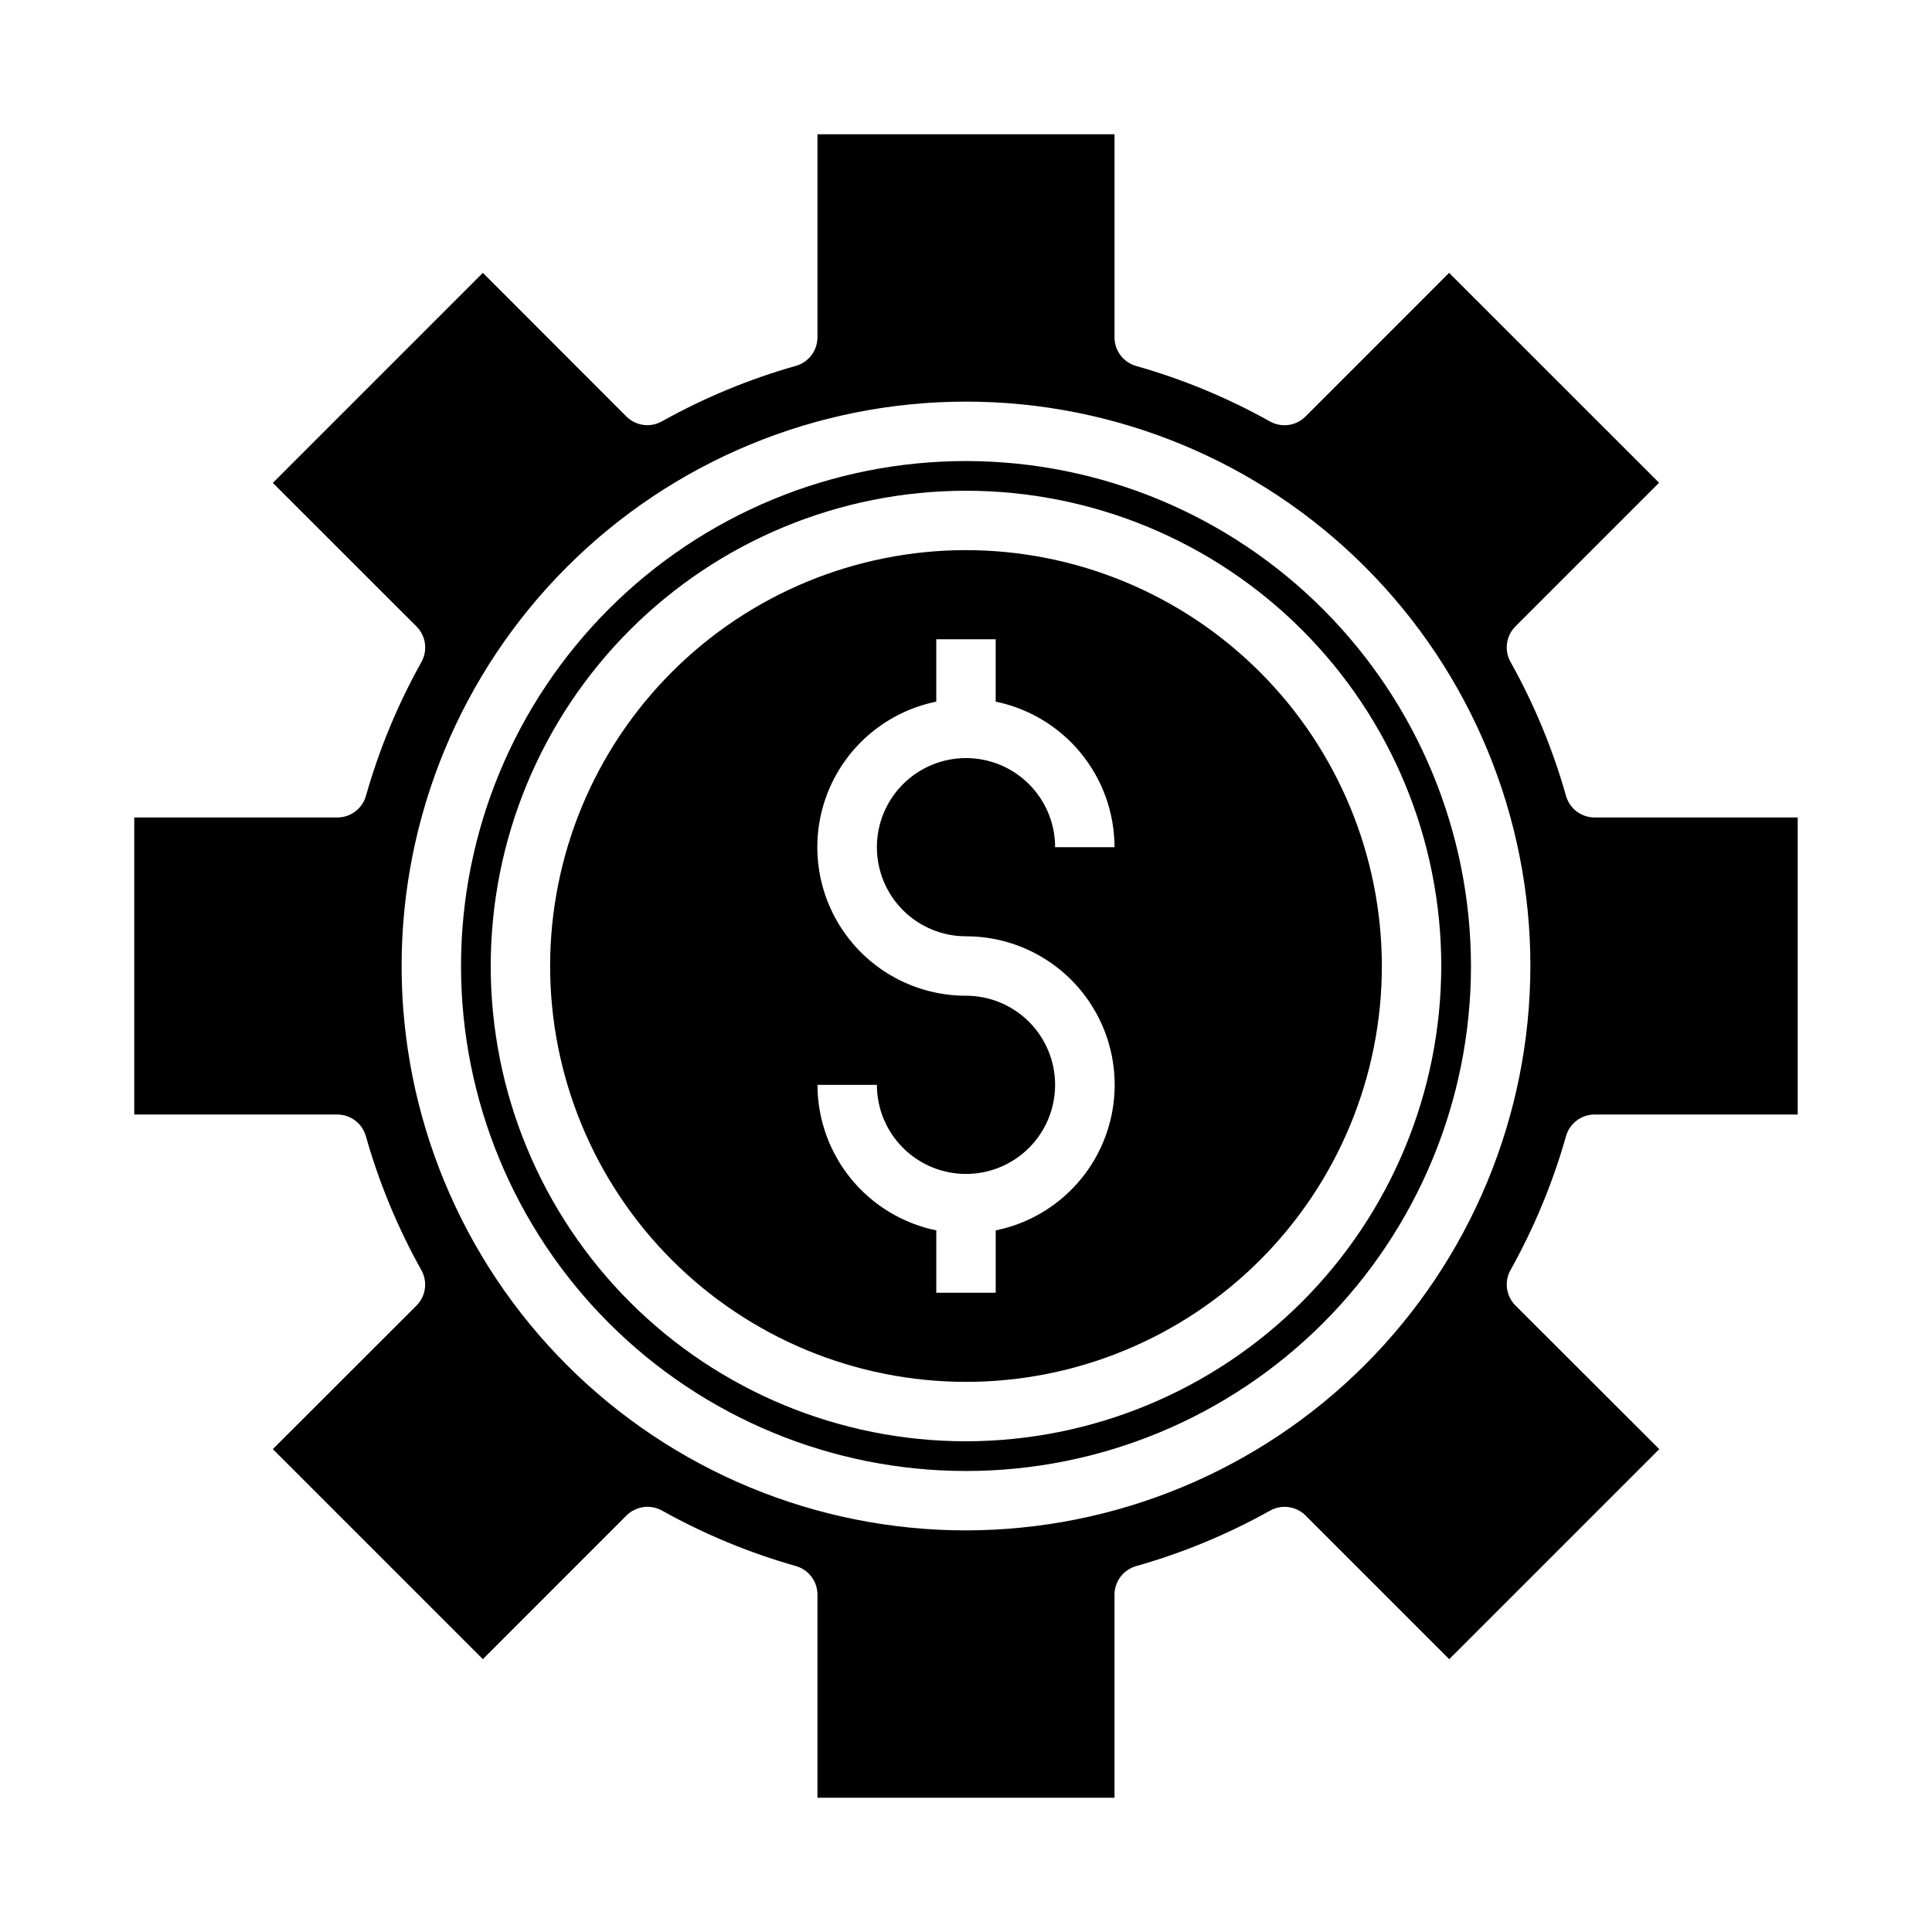
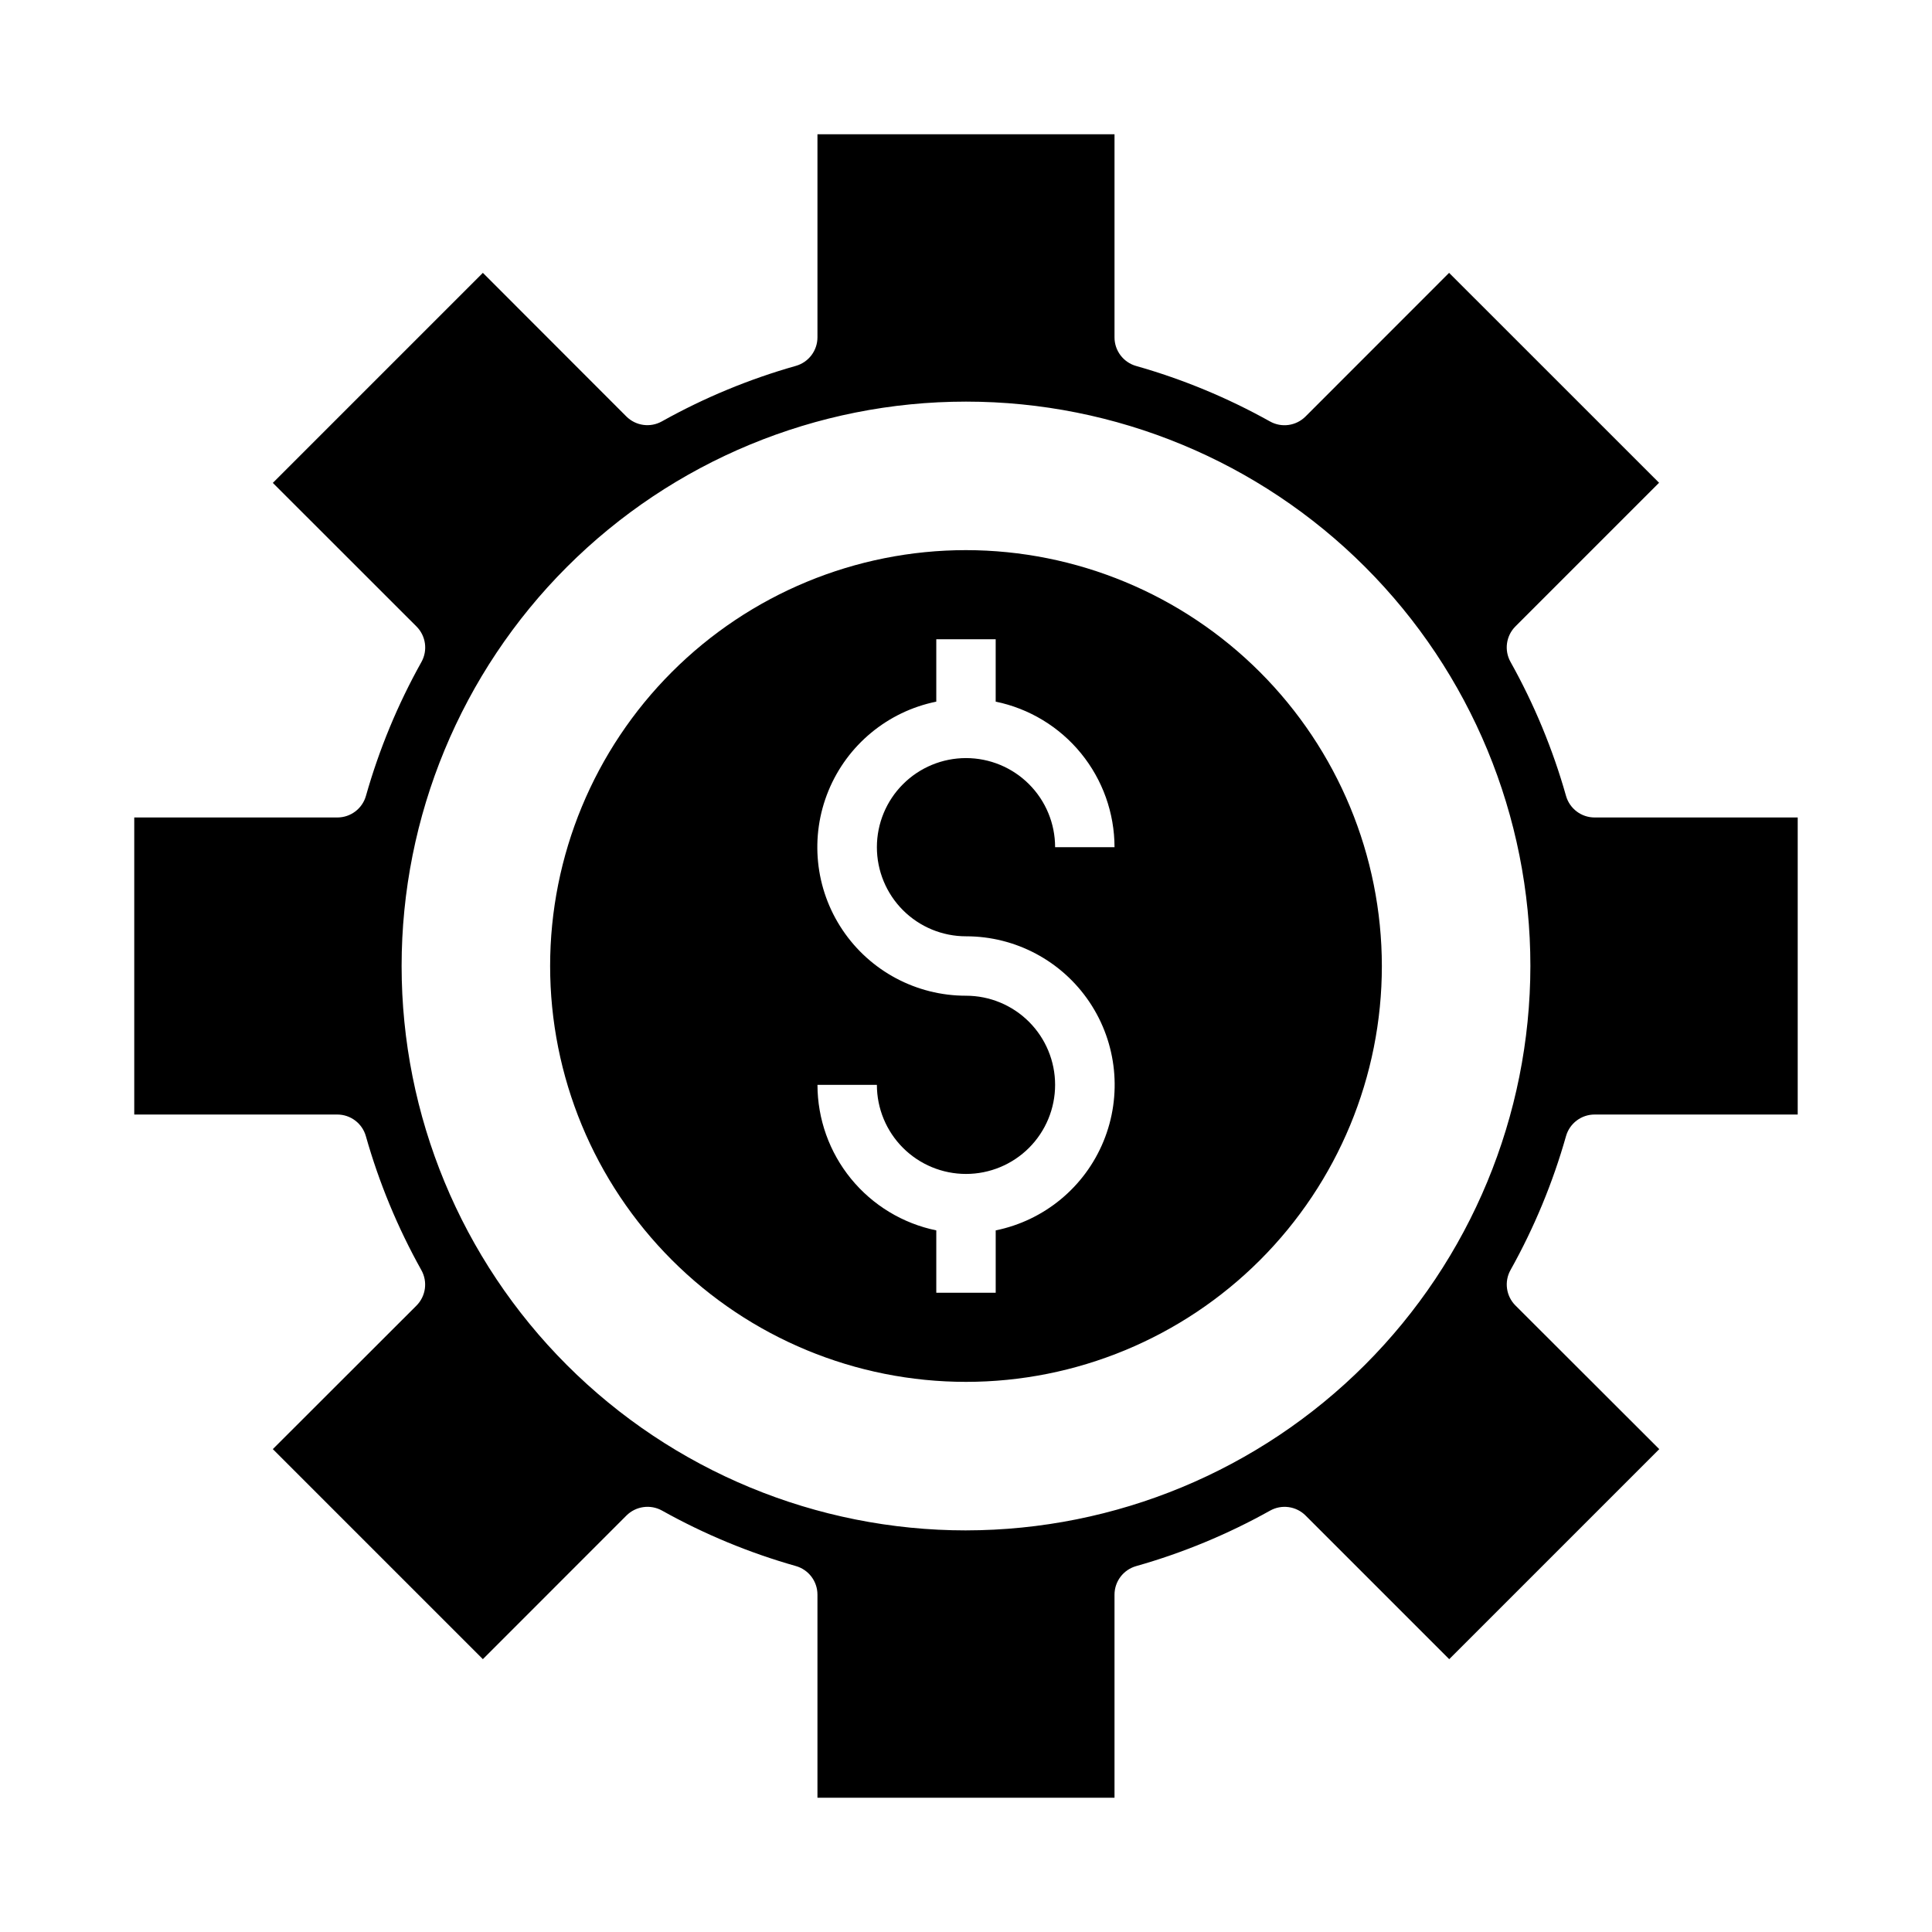
<svg xmlns="http://www.w3.org/2000/svg" fill="#000000" width="800px" height="800px" version="1.1" viewBox="144 144 512 512">
  <g>
-     <path d="m400 266.18c-35.492 0-69.531 14.098-94.629 39.195s-39.195 59.137-39.195 94.629 14.098 69.531 39.195 94.625c25.098 25.098 59.137 39.199 94.629 39.199s69.531-14.102 94.625-39.199c25.098-25.094 39.199-59.133 39.199-94.625-0.039-35.48-14.152-69.496-39.242-94.586-25.086-25.09-59.102-39.199-94.582-39.238zm0 259.78v-0.004c-33.406 0-65.441-13.27-89.062-36.891-23.621-23.617-36.891-55.656-36.891-89.059 0-33.406 13.27-65.441 36.891-89.062s55.656-36.891 89.062-36.891c33.402 0 65.441 13.27 89.059 36.891 23.621 23.621 36.891 55.656 36.891 89.062-0.039 33.391-13.32 65.406-36.934 89.016-23.609 23.613-55.625 36.895-89.016 36.934z" />
    <path d="m559.01 354.91c-3.496-12.359-8.43-24.266-14.695-35.477-1.738-3.086-1.203-6.949 1.309-9.449l38.047-38.047-55.645-55.629-38.043 38.062c-2.496 2.508-6.363 3.043-9.445 1.305-11.207-6.258-23.102-11.188-35.449-14.688-3.398-0.961-5.742-4.066-5.731-7.598v-53.805h-78.723v53.805c0 3.523-2.34 6.617-5.731 7.574-12.359 3.5-24.266 8.43-35.477 14.695-3.086 1.738-6.949 1.203-9.449-1.305l-38.012-38.047-55.664 55.664 38.062 38.043c2.508 2.5 3.043 6.363 1.305 9.449-6.258 11.203-11.188 23.098-14.688 35.445-0.957 3.391-4.051 5.731-7.574 5.731h-53.828v78.723h53.805c3.523 0 6.617 2.34 7.574 5.731 3.5 12.359 8.43 24.266 14.695 35.48 1.738 3.082 1.203 6.949-1.305 9.445l-38.047 38.012 55.664 55.664 38.043-38.059c2.508-2.496 6.359-3.031 9.449-1.309 11.203 6.262 23.098 11.191 35.445 14.688 3.391 0.961 5.731 4.051 5.731 7.574v53.828h78.723v-53.805c0-3.523 2.34-6.613 5.731-7.574 12.359-3.496 24.266-8.43 35.48-14.695 3.082-1.738 6.949-1.203 9.445 1.309l38.047 38.047 55.664-55.664-38.094-38.047c-2.512-2.496-3.047-6.363-1.309-9.445 6.262-11.207 11.191-23.102 14.688-35.449 0.961-3.398 4.066-5.742 7.598-5.731h53.805v-78.723h-53.805c-3.531 0.012-6.637-2.332-7.598-5.731zm-159.01 194.66c-39.668 0-77.711-15.758-105.76-43.809-28.051-28.047-43.809-66.09-43.809-105.76s15.758-77.711 43.809-105.76 66.094-43.809 105.76-43.809 77.711 15.758 105.76 43.809c28.051 28.051 43.809 66.094 43.809 105.76-0.043 39.652-15.816 77.672-43.855 105.71-28.039 28.039-66.059 43.812-105.71 43.855z" />
    <path d="m400 289.79c-29.23 0-57.262 11.613-77.93 32.281-20.668 20.668-32.281 48.699-32.281 77.93 0 29.227 11.613 57.258 32.281 77.926 20.668 20.668 48.699 32.281 77.93 32.281 29.227 0 57.258-11.613 77.926-32.281s32.281-48.699 32.281-77.926c-0.031-29.223-11.652-57.234-32.312-77.895-20.664-20.664-48.676-32.285-77.895-32.316zm0 102.34c13.129-0.012 25.402 6.523 32.723 17.43 7.316 10.902 8.715 24.738 3.723 36.887-4.988 12.145-15.707 21.004-28.574 23.617v16.531h-15.746v-16.531c-8.883-1.824-16.867-6.66-22.602-13.688-5.734-7.023-8.875-15.812-8.887-24.883h15.746c0 6.262 2.488 12.27 6.918 16.699 4.426 4.426 10.434 6.914 16.699 6.914 6.262 0 12.27-2.488 16.699-6.914 4.426-4.43 6.914-10.438 6.914-16.699 0-6.266-2.488-12.273-6.914-16.699-4.43-4.43-10.438-6.918-16.699-6.918-13.133 0.012-25.406-6.523-32.723-17.43-7.32-10.902-8.715-24.738-3.727-36.883 4.988-12.148 15.707-21.008 28.574-23.621v-16.531h15.742v16.531h0.004c8.883 1.828 16.867 6.66 22.602 13.688 5.738 7.027 8.875 15.816 8.887 24.887h-15.746c0-6.266-2.488-12.273-6.914-16.699-4.43-4.43-10.438-6.918-16.699-6.918-6.266 0-12.273 2.488-16.699 6.918-4.43 4.426-6.918 10.434-6.918 16.699 0 6.262 2.488 12.27 6.918 16.699 4.426 4.426 10.434 6.914 16.699 6.914z" />
  </g>
</svg>